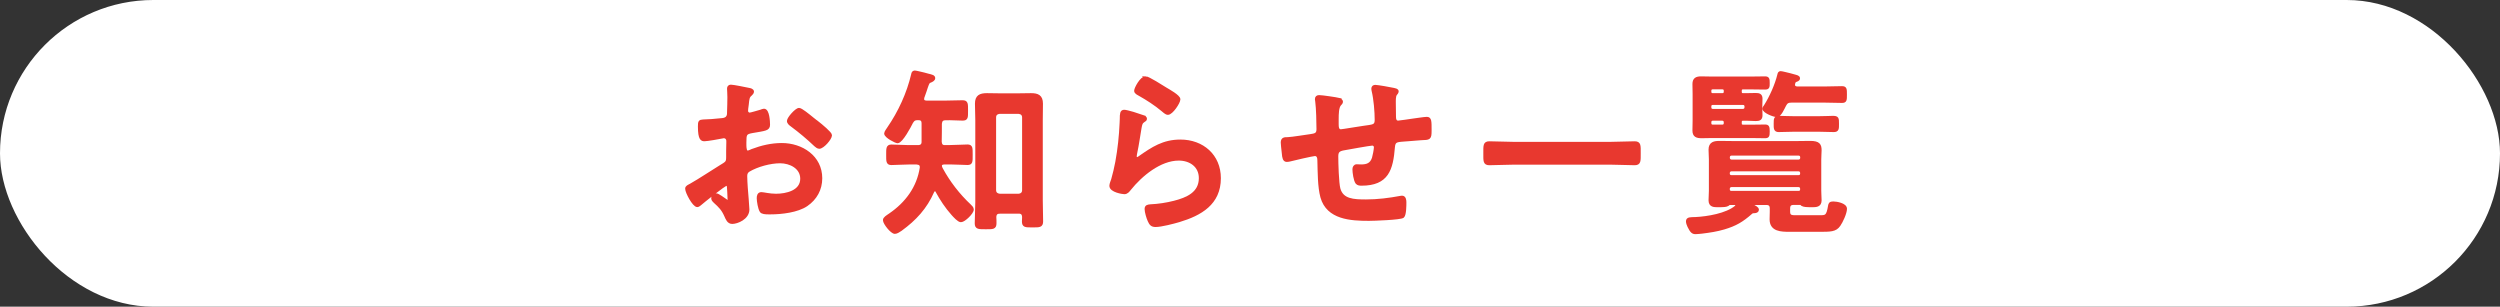
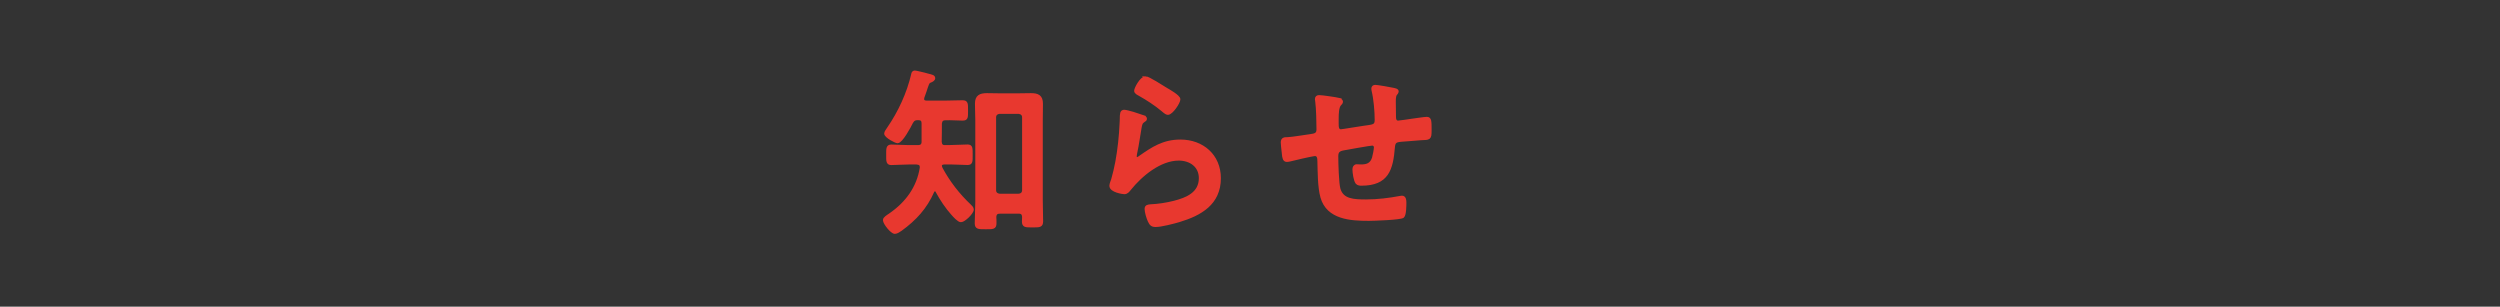
<svg xmlns="http://www.w3.org/2000/svg" id="_レイヤー_2" data-name="レイヤー 2" viewBox="0 0 447.12 54.85">
  <rect x="0" y="0" width="447.12" height="54.85" fill="#333333" stroke="none" />
  <defs>
    <style>
      .cls-1 {
        fill: #fff;
      }

      .cls-2 {
        fill: #e8382f;
        stroke: #e8382f;
        stroke-miterlimit: 10;
        stroke-width: .5px;
      }
    </style>
  </defs>
  <g id="_編集モード" data-name="編集モード">
    <g>
-       <rect class="cls-1" x="0" y="0" width="447.12" height="54.85" rx="27.42" ry="27.42" />
      <g>
-         <path class="cls-2" d="M129.93,32.98c-.38,0-4.19,3.07-4.74,3.55-.13.1-.32.26-.48.26-.64,0-1.92-2.4-1.92-3.04,0-.35.35-.45.74-.67,1.79-1.02,3.49-2.18,5.25-3.26,1.22-.74,1.34-.77,1.34-1.76v-1.09c0-.48.03-.96.03-1.44v-.32c0-.42-.29-.74-.7-.74-.06,0-.13.03-.19.03-.61.13-2.78.51-3.26.51-.42,0-.93-.03-.93-2.37,0-.86.06-.99.67-1.02.99-.03,2.11-.1,3.1-.22.42-.03.9-.06,1.18-.38.26-.29.26-.61.26-.96.03-.9.06-1.79.06-2.69,0-.64-.06-1.38-.06-1.5,0-.26.1-.48.42-.48.48,0,2.62.45,3.26.58.19.03.64.13.64.42,0,.19-.19.38-.32.51-.48.38-.51.77-.61,1.76-.03.19-.06.45-.1.74,0,.13-.03.32-.03.45,0,.29.26.54.54.54.22,0,1.7-.45,2.02-.54.16-.06.38-.16.54-.16.74,0,.83,2.08.83,2.62,0,.83-.54.83-2.98,1.25-1.18.22-1.25.45-1.25,1.92v.45c0,.54.06,1.25.48,1.25.16,0,.61-.19.8-.29,1.7-.64,3.46-1.06,5.31-1.06,3.55,0,6.98,2.21,6.98,6.05,0,1.98-.93,3.65-2.56,4.77-1.63,1.12-4.51,1.44-6.43,1.44h-.38c-.51,0-1.18-.03-1.34-.35-.29-.45-.51-1.76-.51-2.3,0-.42.1-.83.58-.83.38,0,1.44.29,2.62.29,1.86,0,4.58-.61,4.58-2.94,0-2.02-2.05-3.01-3.84-3.01s-4.13.64-5.63,1.54c-.35.22-.51.54-.51.99,0,.38.06,1.66.1,2.11.06.67.29,3.55.29,3.87,0,1.57-1.95,2.34-2.82,2.34-.7,0-.93-.67-1.18-1.22-.51-1.15-1.02-1.66-1.95-2.5-.16-.16-.38-.35-.38-.61,0-.35.38-.64.7-.64.22,0,1.34.77,1.63.99.1.1.26.19.38.19.19,0,.22-.13.22-.26,0-.03-.06-1.34-.06-1.41,0-.16-.03-.32-.03-.45-.03-.58-.03-.9-.35-.9ZM146.09,21.81c.86.67,2.46,2.02,2.46,2.37,0,.61-1.38,2.18-2.02,2.18-.26,0-.51-.22-.7-.38-1.34-1.28-2.75-2.46-4.26-3.58-.22-.16-.58-.42-.58-.77,0-.48,1.41-2.08,1.92-2.08.38,0,1.7,1.09,2.4,1.66.26.19.51.42.77.61Z" />
        <path class="cls-2" d="M169.04,26.19h.9c1.06,0,2.21-.1,3.1-.1.7,0,.67.38.67,1.6s.03,1.57-.67,1.57c-.83,0-1.98-.1-3.1-.1h-1.06c-.32.03-.67.1-.67.48,0,.19.06.35.16.54,1.31,2.43,3.07,4.7,5.09,6.59.19.19.45.42.45.7,0,.58-1.47,2.02-2.05,2.02-.42,0-1.18-.86-1.47-1.18-1.12-1.25-2.05-2.66-2.85-4.13-.06-.13-.16-.22-.32-.22-.19,0-.29.13-.38.29-1.28,2.91-3.17,4.96-5.73,6.82-.29.19-.74.51-1.06.51-.58,0-1.89-1.66-1.89-2.21,0-.35.51-.64,1.02-.99,2.94-2.02,5.02-4.8,5.57-8.38.03-.58-.22-.77-.8-.83h-1.44c-1.09,0-2.24.1-3.1.1-.7,0-.67-.45-.67-1.57s-.03-1.6.67-1.6c.93,0,2.05.1,3.1.1h1.66c.58,0,.9-.26.9-.83v-3.23c0-.67-.22-.9-.9-.9-.61,0-.8.13-1.12.64-.32.67-1.82,3.49-2.53,3.49-.29,0-2.14-.93-2.14-1.5,0-.22.38-.74.51-.93,1.98-2.88,3.52-6.21,4.32-9.63.03-.19.1-.45.38-.45.22,0,1.34.29,1.63.35.26.06.48.13.7.19.77.19,1.09.26,1.09.58,0,.26-.32.42-.51.51-.48.16-.51.29-.8,1.09-.13.42-.32.99-.64,1.86,0,.1-.03.19-.03.26,0,.42.29.51.64.54h3.46c1.02,0,2.08-.06,3.01-.06.77,0,.74.35.74,1.6s.03,1.54-.74,1.54c-.9,0-1.98-.1-3.01-.06-.64,0-.86.26-.93.86,0,1.09,0,2.18-.03,3.26.06.58.29.83.86.83ZM178.8,37.97c-.58,0-.83.26-.86.86.03.35.03.7.03,1.09,0,.86-.38.83-1.66.83s-1.73.03-1.73-.8c0-1.28.1-2.53.1-3.81v-14.66c0-.96-.06-1.95-.06-2.94,0-1.31.67-1.63,1.89-1.63.74,0,1.47.03,2.21.03h3.46c.74,0,1.47-.03,2.21-.03,1.18,0,1.89.29,1.89,1.63,0,.99-.03,1.95-.03,2.94v14.33c0,1.25.06,2.5.06,3.78,0,.86-.42.83-1.66.83s-1.63.03-1.63-.83c0-.26.03-.51.03-.77-.03-.61-.29-.86-.86-.86h-3.36ZM182.19,34.9c.54-.06.86-.35.86-.9v-12.99c0-.54-.32-.83-.86-.9h-3.39c-.58.06-.9.35-.9.9v12.99c0,.54.32.83.9.9h3.39Z" />
        <path class="cls-2" d="M204.3,20.79c.22.1.58.19.58.45,0,.19-.16.29-.29.35-.51.32-.54.61-.67,1.25-.26,1.47-.45,2.98-.77,4.45-.03.19-.1.48-.1.67s.1.38.32.38c.16,0,.29-.1.42-.19,2.37-1.66,4.29-2.94,7.33-2.94,3.94,0,6.98,2.62,6.98,6.66,0,4.54-3.39,6.46-7.26,7.62-.99.29-3.17.86-4.16.86-.7,0-.9-.29-1.18-.9-.22-.48-.54-1.54-.54-2.08,0-.51.38-.54.8-.58,1.38-.06,2.91-.29,4.26-.64,2.27-.58,4.64-1.57,4.64-4.29,0-2.21-1.79-3.39-3.84-3.39-3.36,0-6.75,2.82-8.77,5.34-.26.32-.51.67-.96.67-.29,0-2.43-.32-2.43-1.25,0-.32.22-.8.32-1.12.29-1.02.54-2.08.74-3.14.42-2.3.67-4.64.77-6.98,0-.26.03-.48.03-.7,0-.93.03-1.41.54-1.41.48,0,2.72.7,3.26.9ZM204.87,13.88c.48,0,3.07,1.66,3.65,2.02.48.29,2.34,1.31,2.34,1.86,0,.58-1.31,2.53-1.98,2.53-.35,0-.77-.45-1.02-.64-1.22-1.02-2.66-1.95-4.03-2.72-.32-.19-.74-.35-.74-.7,0-.42,1.02-2.34,1.79-2.34Z" />
        <path class="cls-2" d="M239.52,17.81c.19.06.42.16.42.38,0,.19-.19.38-.32.51-.42.48-.45,1.66-.45,2.59v.86c0,.48,0,1.22.64,1.22.29,0,3.42-.54,4-.61,1.76-.26,2.3-.19,2.3-1.31,0-1.5-.19-3.74-.54-5.18-.03-.13-.06-.29-.06-.42,0-.29.19-.42.45-.42.42,0,2.78.42,3.3.54.22.06.64.1.64.38,0,.19-.19.38-.29.51-.26.35-.22,1.18-.22,1.6,0,.83.03,1.63.03,2.46,0,.42.1.9.64.9.26,0,2.14-.29,2.56-.35.51-.06,2.14-.32,2.56-.32.61,0,.61.48.61,2.18,0,1.5-.13,1.44-1.66,1.5-.58.03-1.34.1-2.4.19-1.79.16-2.4,0-2.5,1.28-.32,4-1.09,6.66-5.73,6.66-.32,0-.61-.03-.83-.26-.35-.45-.54-1.86-.54-2.43,0-.32.16-.64.51-.64.26,0,.54.03.8.03,1.09,0,1.82-.29,2.18-1.38.13-.42.35-1.57.35-1.95,0-.32-.26-.54-.54-.54-.38,0-4.51.74-5.15.86-.83.16-1.18.42-1.18,1.31,0,1.22.1,4.8.38,5.82.58,2.05,2.59,2.14,4.83,2.14,2.08,0,4.13-.26,6.17-.64.1-.03.19-.03.29-.03.45,0,.51.58.51.93,0,.51,0,2.24-.38,2.56-.48.35-5.25.51-6.08.51-3.23,0-7.36-.22-8.42-4-.51-1.86-.48-4.54-.54-6.53,0-.48-.1-1.06-.7-1.06-.35,0-3.97.83-4.54.99-.13.03-.32.06-.48.06-.48,0-.58-.51-.64-1.28-.03-.16-.03-.35-.06-.54-.03-.35-.13-1.06-.13-1.41,0-.7.45-.7.99-.7.86-.03,3.1-.42,4.06-.54.77-.13,1.34-.16,1.34-1.12,0-1.18-.06-3.78-.22-4.93-.03-.13-.06-.32-.06-.45,0-.35.19-.48.51-.48.54,0,3.07.38,3.62.51Z" />
-         <path class="cls-2" d="M270.66,29.2c-1.44,0-2.88.1-4.29.1-.9,0-.83-.51-.83-1.89s-.06-1.89.83-1.89c1.41,0,2.85.1,4.29.1h17.41c1.44,0,2.88-.1,4.29-.1.9,0,.83.51.83,1.89s.06,1.89-.83,1.89c-1.44,0-2.85-.1-4.29-.1h-17.41Z" />
-         <path class="cls-2" d="M309.41,36.4c-.16,0-.29.13-.42.22-.26.16-.83.19-1.28.19h-.35c-.8,0-1.54.03-1.54-.99,0-.51.06-1.15.06-1.7v-5.6c0-.58-.06-1.18-.06-1.76,0-1.18.8-1.31,1.76-1.31.9,0,1.76.03,2.66.03h10.85c.86,0,1.76-.03,2.66-.03,1.54,0,1.79.48,1.79,1.44,0,.45-.06.99-.06,1.63v5.6c0,.61.06,1.22.06,1.7,0,1.02-.77.99-1.57.99h-.32c-.45,0-1.02-.03-1.31-.19-.1-.1-.22-.22-.38-.22h-1.15c-.64,0-.9.26-.9.9v.58c0,.93.64.86,1.5.86h4.03c1.12,0,1.44.03,1.76-1.95.06-.32.13-.51.67-.51.61,0,2.21.29,2.21,1.06s-.74,2.34-1.15,2.91c-.67.99-1.57.96-3.68.96h-5.18c-1.5,0-3.33-.03-3.33-1.98,0-.45.03-.9.03-1.34v-.58c0-.64-.26-.9-.9-.9h-2.34c-.1,0-.19.06-.19.16,0,.06.03.13.06.16.51.32.93.48.93.8,0,.19-.22.35-.58.35-.29,0-.35,0-.58.19-1.6,1.41-2.78,2.11-4.83,2.72-1.28.38-2.59.58-3.9.74-.42.03-.8.1-1.18.1-.48,0-.74-.16-1.22-1.15-.13-.26-.26-.64-.26-.9,0-.54.58-.48,1.44-.51,2.14-.1,5.6-.67,7.26-2.08.06-.06.13-.16.13-.26,0-.22-.19-.29-.38-.32h-.83ZM311.26,16.43c.03.35.13.48.51.48h.54c.58,0,1.12-.03,1.7-.03s.96.1.96.77c0,.26-.03.67-.03,1.22v.51c0,.58.03.99.03,1.22,0,.7-.35.8-.96.8-.58,0-1.12-.06-1.7-.06h-.54c-.38,0-.51.16-.51.51v.19c0,.38.13.48.48.51h1.44c.83,0,1.66-.03,2.5-.03.51,0,.58.19.58.99s-.06.96-.58.96c-.83,0-1.66-.03-2.5-.03h-7.04c-.61,0-1.18.03-1.79.03-.86,0-1.41-.16-1.41-1.12,0-.61.03-1.18.03-1.79v-4.74c0-.58-.03-1.18-.03-1.79,0-.9.48-1.12,1.31-1.12.64,0,1.28.03,1.89.03h7.04c.83,0,1.66-.03,2.5-.03.54,0,.58.22.58.93s0,.93-.58.93c-.83,0-1.66-.03-2.5-.03h-1.41c-.38,0-.48.13-.51.48v.22ZM306.3,15.73c-.29,0-.48.19-.48.48v.22c0,.29.19.48.48.48h1.76c.29,0,.48-.19.48-.48v-.22c0-.29-.19-.48-.48-.48h-1.76ZM311.74,19.73c.32-.03.48-.19.51-.51v-.22c-.03-.29-.19-.48-.51-.48h-5.44c-.29,0-.48.19-.48.48v.22c0,.32.19.48.48.51h5.44ZM308.54,21.84c0-.29-.19-.48-.51-.51h-1.73c-.29.03-.48.22-.48.51v.19c0,.32.19.51.48.51h1.73c.32,0,.51-.19.51-.51v-.19ZM321.7,28.79c.32-.03.48-.22.51-.51v-.19c-.03-.32-.19-.48-.51-.51h-12.06c-.29.03-.48.19-.51.51v.19c.03.29.22.48.51.51h12.06ZM309.12,31.09c.03.29.22.48.51.48h12.06c.32,0,.48-.19.51-.48v-.19c-.03-.29-.19-.48-.51-.51h-12.06c-.29.03-.48.22-.51.51v.19ZM309.12,33.91c.03.29.22.48.51.48h12.06c.32,0,.48-.19.51-.48v-.19c-.03-.29-.19-.48-.51-.51h-12.06c-.29.03-.48.22-.51.51v.19ZM317.76,20.69c-.51,0-2.3-.7-2.3-1.25,0-.16.16-.38.26-.51.99-1.57,1.95-3.71,2.4-5.54.06-.26.1-.42.35-.42.22,0,1.41.32,1.7.38.22.06.42.13.58.16.67.19.93.22.93.51,0,.26-.35.35-.54.42-.19.06-.26.26-.32.45-.03.06-.03.19-.03.29,0,.38.29.51.64.54h4.74c1.09,0,2.18-.06,3.26-.06.64,0,.64.26.64,1.25s0,1.25-.64,1.25c-1.09,0-2.18-.06-3.26-.06h-5.73c-.67,0-.96.16-1.25.74-.26.48-.83,1.86-1.41,1.86ZM320.8,23.31c-.9,0-1.79.06-2.69.06-.67,0-.64-.45-.64-1.22,0-.99,0-1.18.86-1.18.51,0,1.28.06,2.46.06h4.54c1.18,0,1.95-.06,2.46-.06.86,0,.86.19.86,1.18,0,.83.03,1.22-.67,1.22-.9,0-1.79-.06-2.66-.06h-4.54Z" />
      </g>
    </g>
  </g>
</svg>